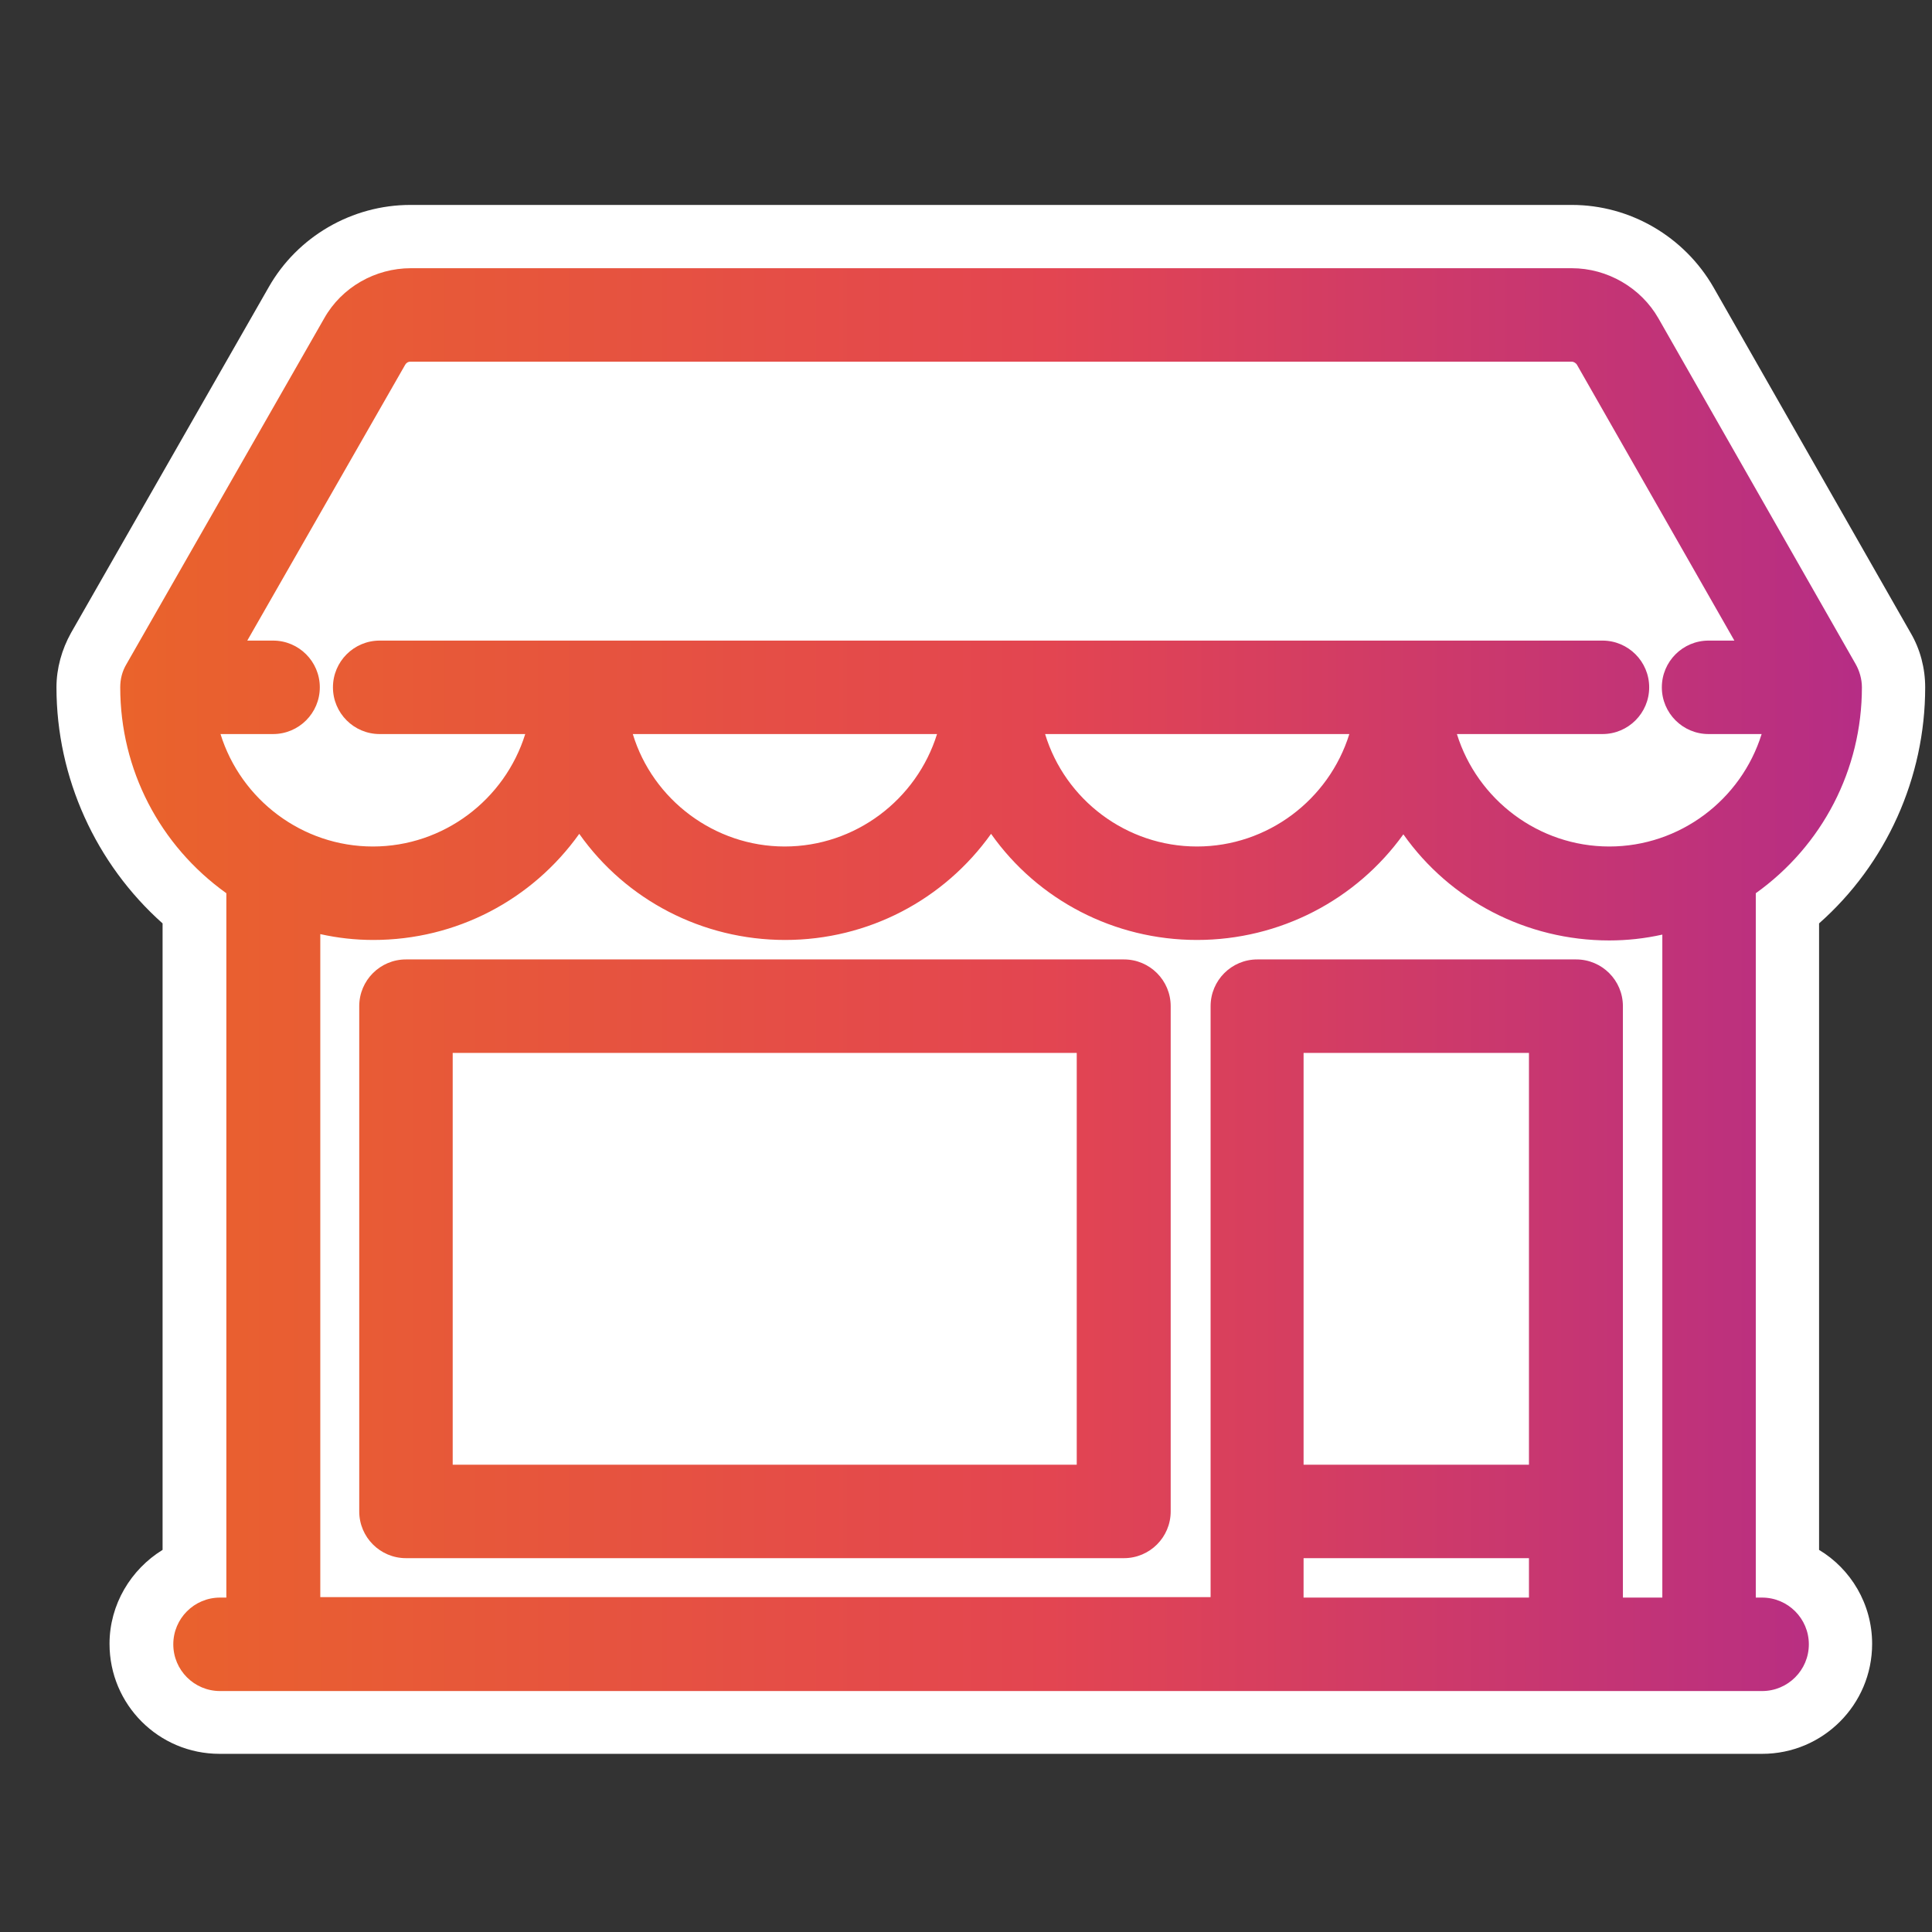
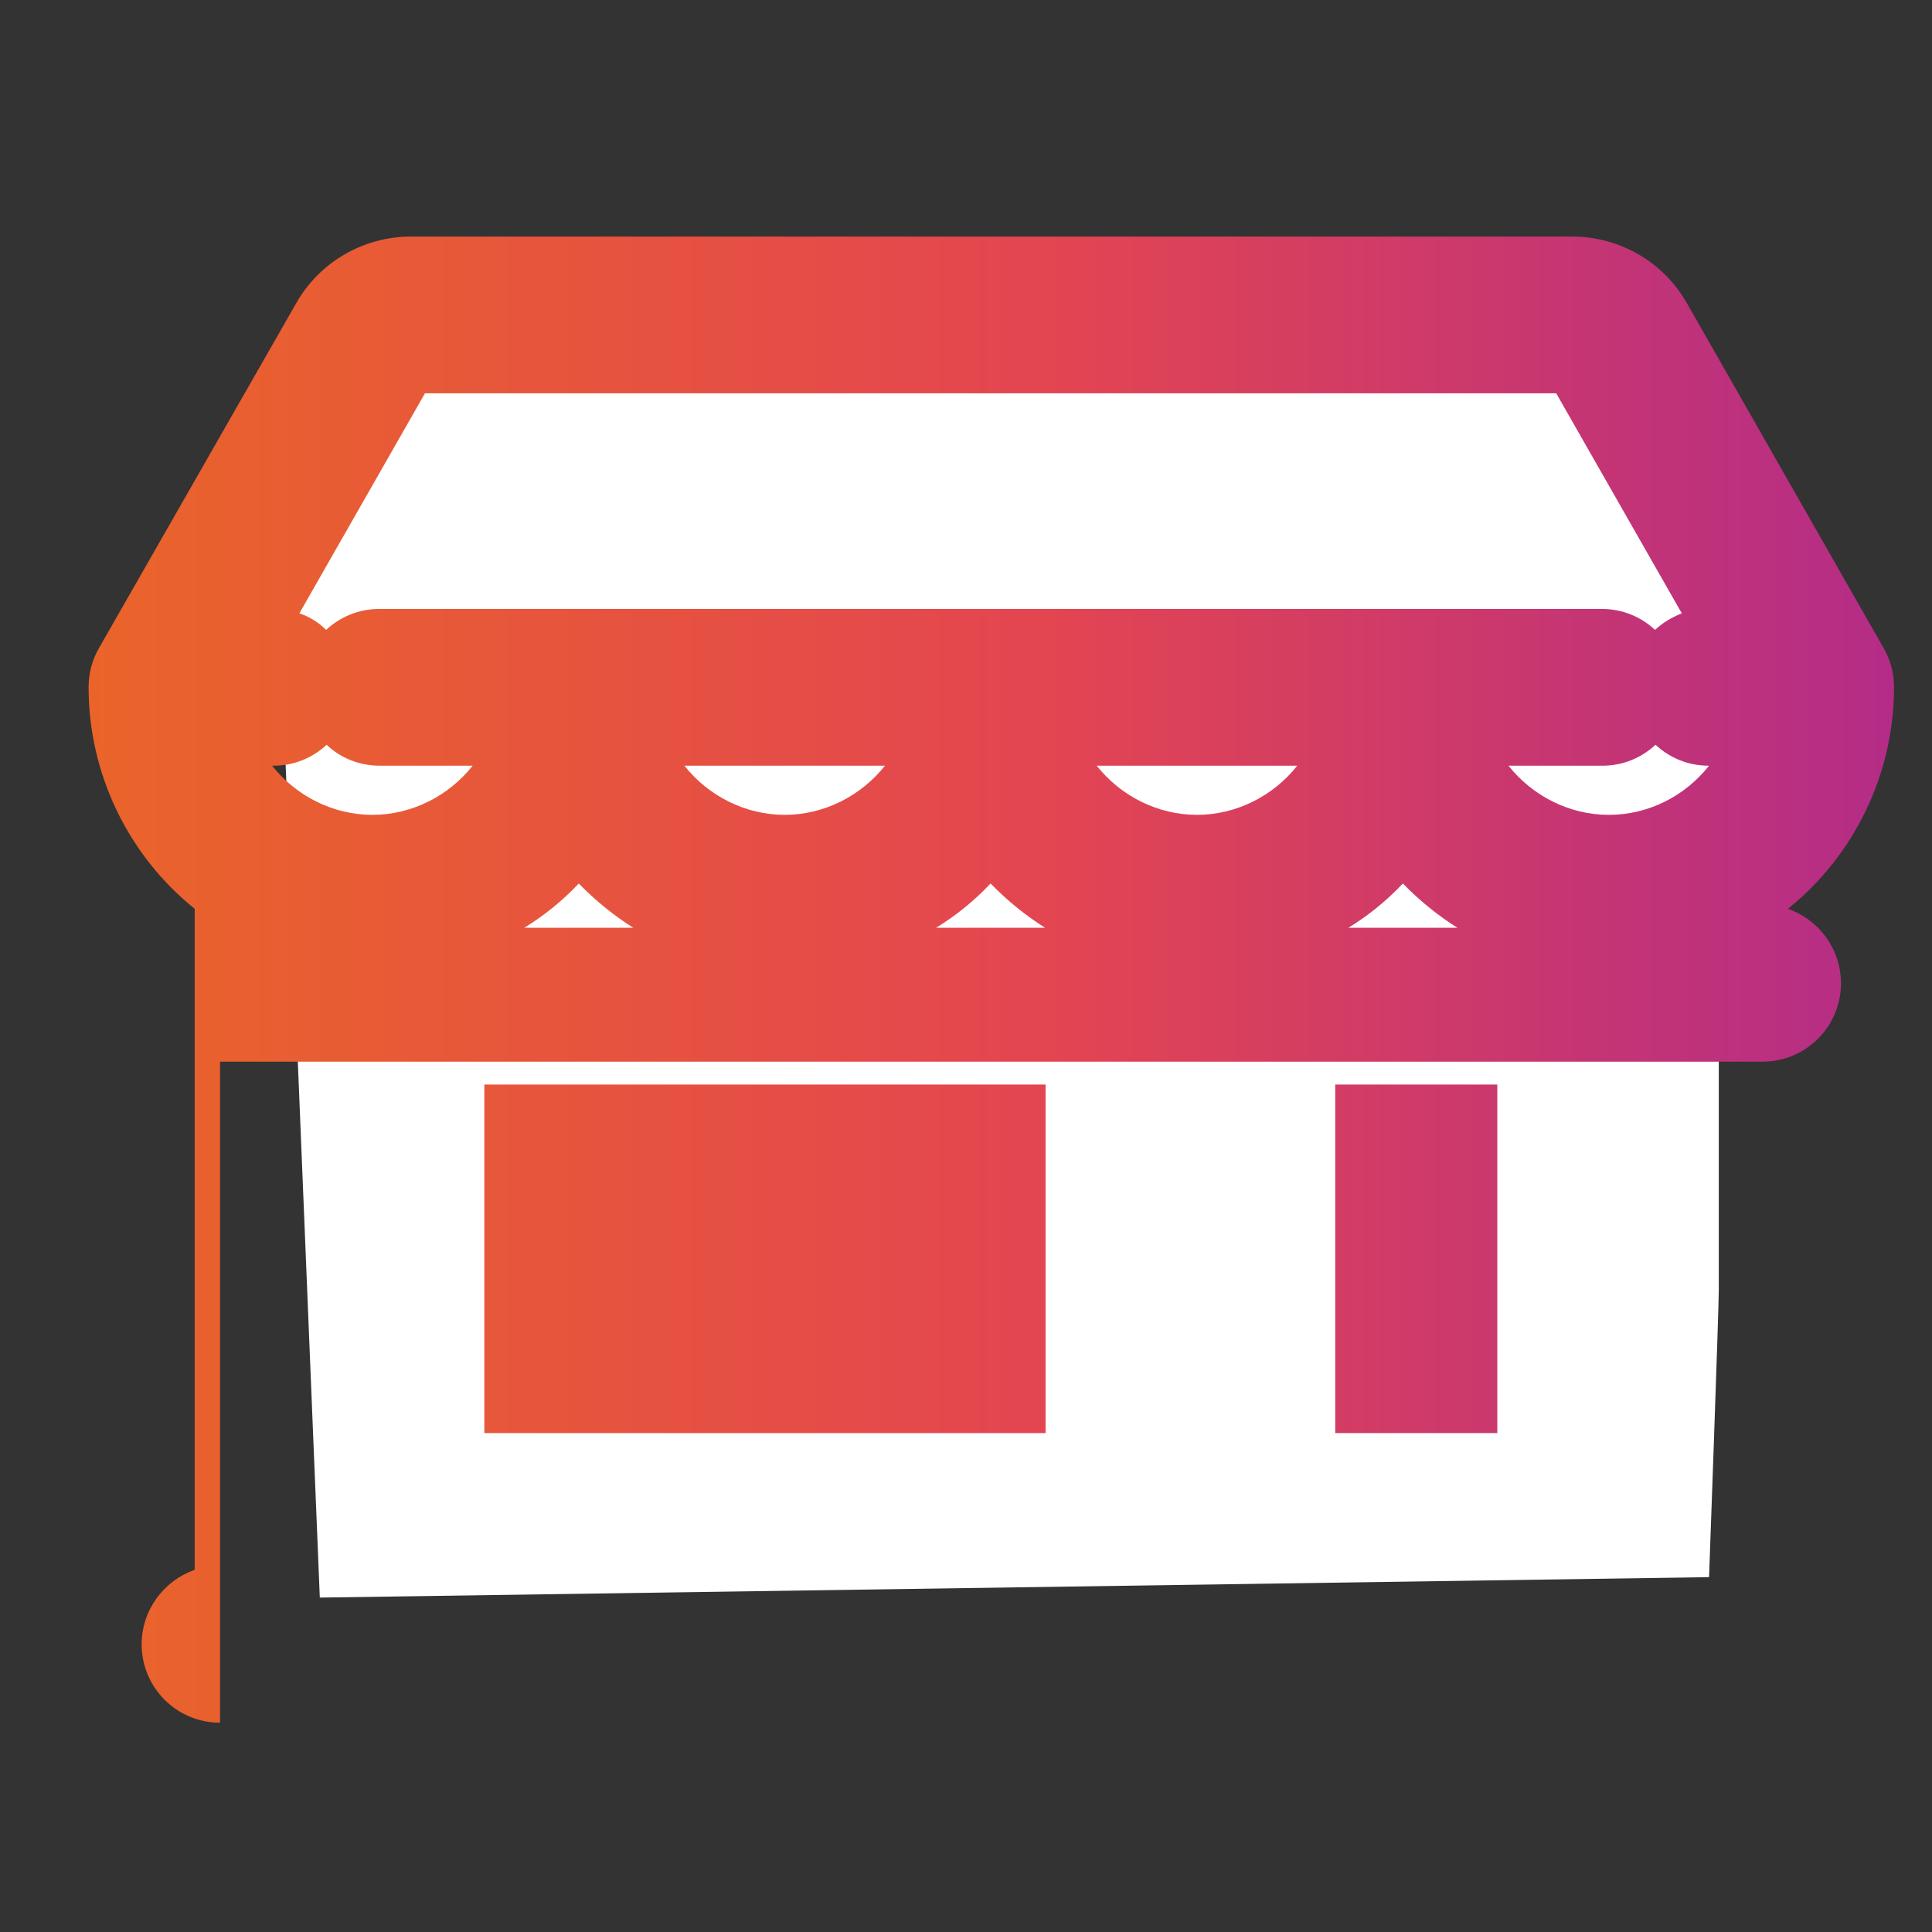
<svg xmlns="http://www.w3.org/2000/svg" version="1.1" id="Layer_1" x="0px" y="0px" viewBox="0 0 396.9 396.9" style="enable-background:new 0 0 396.9 396.9;" xml:space="preserve">
  <rect x="0" y="0" width="396.9" height="396.9" fill="#333333" stroke="none" />
  <style type="text/css">
	.st0{fill:#FFFFFF;}
	.st1{fill:url(#SVGID_1_);}
	.st2{fill:url(#SVGID_2_);}
</style>
  <path class="st0" d="M52.1,106l26-42h225l20,4l32,45l22,38l-24,53c0,0,0,57,0,61s-2,59-2,59l-285.4,4.2L58.1,143L52.1,106z" />
  <g>
    <linearGradient id="SVGID_1_" gradientUnits="userSpaceOnUse" x1="18.15" y1="201.249" x2="389" y2="201.249">
      <stop offset="0" style="stop-color:#EA642A" />
      <stop offset="0.532" style="stop-color:#E34551" />
      <stop offset="1" style="stop-color:#B42C87" />
    </linearGradient>
-     <path class="st1" d="M45.2,353.9c-8.9,0-16.1-7.2-16.1-16.1c0-7.1,4.6-13.1,10.9-15.3V186.7c-13.7-11-21.8-27.8-21.8-45.5   c0-2.8,0.7-5.6,2.1-8l40.6-71c4.8-8.4,13.8-13.6,23.5-13.6h238.6c9.7,0,18.7,5.2,23.5,13.6l40.5,71c1.4,2.4,2.1,5.2,2.1,8   c0,17.7-8.1,34.5-21.8,45.5v135.8c6.3,2.2,10.9,8.2,10.9,15.3c0,8.9-7.2,16.1-16.1,16.1H45.2z M307.6,294.4v-71.6h-33.3v71.6H307.6   z M214.8,294.4v-71.6H99.5v71.6H214.8z M299.4,190.6c-4.1-2.6-7.8-5.6-11.2-9.1c-3.3,3.5-7.1,6.6-11.2,9.1H299.4z M214.7,190.6   c-4.1-2.6-7.8-5.6-11.2-9.1c-3.3,3.5-7.1,6.6-11.2,9.1H214.7z M130.1,190.6c-4.1-2.6-7.8-5.6-11.2-9.1c-3.3,3.5-7.1,6.6-11.2,9.1   H130.1z M309.9,157.3c4.9,6.2,12.5,10.1,20.6,10.1c8.2,0,15.7-3.9,20.6-10.1H351c-4.2,0-8-1.6-10.9-4.3c-2.9,2.7-6.7,4.3-10.9,4.3   H309.9z M225.3,157.3c4.9,6.2,12.5,10.1,20.6,10.1s15.7-3.9,20.6-10.1H225.3z M140.6,157.3c4.9,6.2,12.5,10.1,20.6,10.1   s15.7-3.9,20.6-10.1H140.6z M55.9,157.3c4.9,6.2,12.5,10.1,20.6,10.1c8.1,0,15.7-3.9,20.6-10.1H78c-4.2,0-8.1-1.6-10.9-4.3   c-2.9,2.7-6.7,4.3-10.9,4.3H55.9z M61.5,126c2.1,0.7,4,1.9,5.5,3.4c2.9-2.7,6.7-4.3,10.9-4.3h251.2c4.2,0,8,1.6,10.9,4.3   c1.6-1.5,3.5-2.6,5.5-3.4l-25.8-45.2H87.3L61.5,126z" />
-     <path class="st0" d="M322.9,55.1c7.3,0,14.2,4,17.8,10.3l40.5,71c0.8,1.4,1.3,3.1,1.3,4.8c0,16.9-8.1,32.5-21.8,42.3v144.7h1.3   c5.3,0,9.6,4.3,9.6,9.6c0,5.3-4.3,9.6-9.6,9.6H45.2c-5.3,0-9.6-4.3-9.6-9.6c0-5.3,4.3-9.6,9.6-9.6h1.3V183.5   c-13.7-9.8-21.8-25.4-21.8-42.3c0-1.7,0.4-3.3,1.3-4.8l40.6-71c3.6-6.4,10.5-10.3,17.8-10.3H322.9 M50.8,131.6h5.3   c5.3,0,9.6,4.3,9.6,9.6c0,5.3-4.3,9.6-9.6,9.6H45.3c4.2,13.5,16.8,23.1,31.3,23.1c14.5,0,27.1-9.6,31.3-23.1H78   c-5.3,0-9.6-4.3-9.6-9.6c0-5.3,4.3-9.6,9.6-9.6h251.2c5.3,0,9.6,4.3,9.6,9.6c0,5.3-4.3,9.6-9.6,9.6h-29.9   c4.2,13.5,16.8,23.1,31.3,23.1c14.5,0,27.1-9.6,31.3-23.1H351c-5.3,0-9.6-4.3-9.6-9.6c0-5.3,4.3-9.6,9.6-9.6h5.3L324,75   c-0.2-0.4-0.7-0.7-1.1-0.7H84.3c-0.5,0-0.9,0.3-1.1,0.7L50.8,131.6 M245.9,173.9c14.5,0,27.1-9.6,31.3-23.1h-62.5   C218.8,164.3,231.4,173.9,245.9,173.9 M161.2,173.9c14.5,0,27.1-9.6,31.3-23.1H130C134.1,164.3,146.8,173.9,161.2,173.9    M245.9,193.1c-17,0-32.7-8.2-42.3-21.8c-9.7,13.6-25.3,21.8-42.3,21.8s-32.7-8.2-42.3-21.8c-9.7,13.6-25.3,21.8-42.3,21.8   c-3.7,0-7.3-0.4-10.9-1.2v136.2h182.9V206.7c0-5.3,4.3-9.6,9.6-9.6h65.5c5.3,0,9.6,4.3,9.6,9.6v121.5h8.1V192   c-3.6,0.8-7.2,1.2-10.9,1.2c-17,0-32.7-8.2-42.3-21.8C278.6,184.9,262.9,193.1,245.9,193.1 M267.8,300.9h46.3v-84.6h-46.3V300.9    M267.8,328.2h46.3v-8.1h-46.3V328.2 M230.9,197.1c5.3,0,9.6,4.3,9.6,9.6v103.8c0,5.3-4.3,9.6-9.6,9.6H83.4c-5.3,0-9.6-4.3-9.6-9.6   V206.7c0-5.3,4.3-9.6,9.6-9.6H230.9 M93,300.9h128.2v-84.6H93V300.9 M322.9,42.1H84.3c-12,0-23.2,6.5-29.1,16.9l-40.6,71   c-1.9,3.4-3,7.3-3,11.2c0,18.6,8.1,36.3,21.8,48.5v128.7c-6.5,4-10.9,11.2-10.9,19.3c0,12.5,10.1,22.6,22.6,22.6H362   c12.5,0,22.6-10.1,22.6-22.6c0-8.2-4.4-15.4-10.9-19.3V189.7c13.8-12.2,21.8-29.9,21.8-48.5c0-3.9-1-7.8-3-11.2L352,59   C346,48.6,334.9,42.1,322.9,42.1L322.9,42.1z M91.1,87.3h225l18.2,31.8c-1.6-0.4-3.3-0.6-5.1-0.6H78c-1.7,0-3.4,0.2-5.1,0.6   L91.1,87.3L91.1,87.3z M280.8,229.3h20.3v58.6h-20.3V229.3L280.8,229.3z M106,229.3h102.2v58.6H106V229.3L106,229.3z" />
+     <path class="st1" d="M45.2,353.9c-8.9,0-16.1-7.2-16.1-16.1c0-7.1,4.6-13.1,10.9-15.3V186.7c-13.7-11-21.8-27.8-21.8-45.5   c0-2.8,0.7-5.6,2.1-8l40.6-71c4.8-8.4,13.8-13.6,23.5-13.6h238.6c9.7,0,18.7,5.2,23.5,13.6l40.5,71c1.4,2.4,2.1,5.2,2.1,8   c0,17.7-8.1,34.5-21.8,45.5c6.3,2.2,10.9,8.2,10.9,15.3c0,8.9-7.2,16.1-16.1,16.1H45.2z M307.6,294.4v-71.6h-33.3v71.6H307.6   z M214.8,294.4v-71.6H99.5v71.6H214.8z M299.4,190.6c-4.1-2.6-7.8-5.6-11.2-9.1c-3.3,3.5-7.1,6.6-11.2,9.1H299.4z M214.7,190.6   c-4.1-2.6-7.8-5.6-11.2-9.1c-3.3,3.5-7.1,6.6-11.2,9.1H214.7z M130.1,190.6c-4.1-2.6-7.8-5.6-11.2-9.1c-3.3,3.5-7.1,6.6-11.2,9.1   H130.1z M309.9,157.3c4.9,6.2,12.5,10.1,20.6,10.1c8.2,0,15.7-3.9,20.6-10.1H351c-4.2,0-8-1.6-10.9-4.3c-2.9,2.7-6.7,4.3-10.9,4.3   H309.9z M225.3,157.3c4.9,6.2,12.5,10.1,20.6,10.1s15.7-3.9,20.6-10.1H225.3z M140.6,157.3c4.9,6.2,12.5,10.1,20.6,10.1   s15.7-3.9,20.6-10.1H140.6z M55.9,157.3c4.9,6.2,12.5,10.1,20.6,10.1c8.1,0,15.7-3.9,20.6-10.1H78c-4.2,0-8.1-1.6-10.9-4.3   c-2.9,2.7-6.7,4.3-10.9,4.3H55.9z M61.5,126c2.1,0.7,4,1.9,5.5,3.4c2.9-2.7,6.7-4.3,10.9-4.3h251.2c4.2,0,8,1.6,10.9,4.3   c1.6-1.5,3.5-2.6,5.5-3.4l-25.8-45.2H87.3L61.5,126z" />
  </g>
</svg>